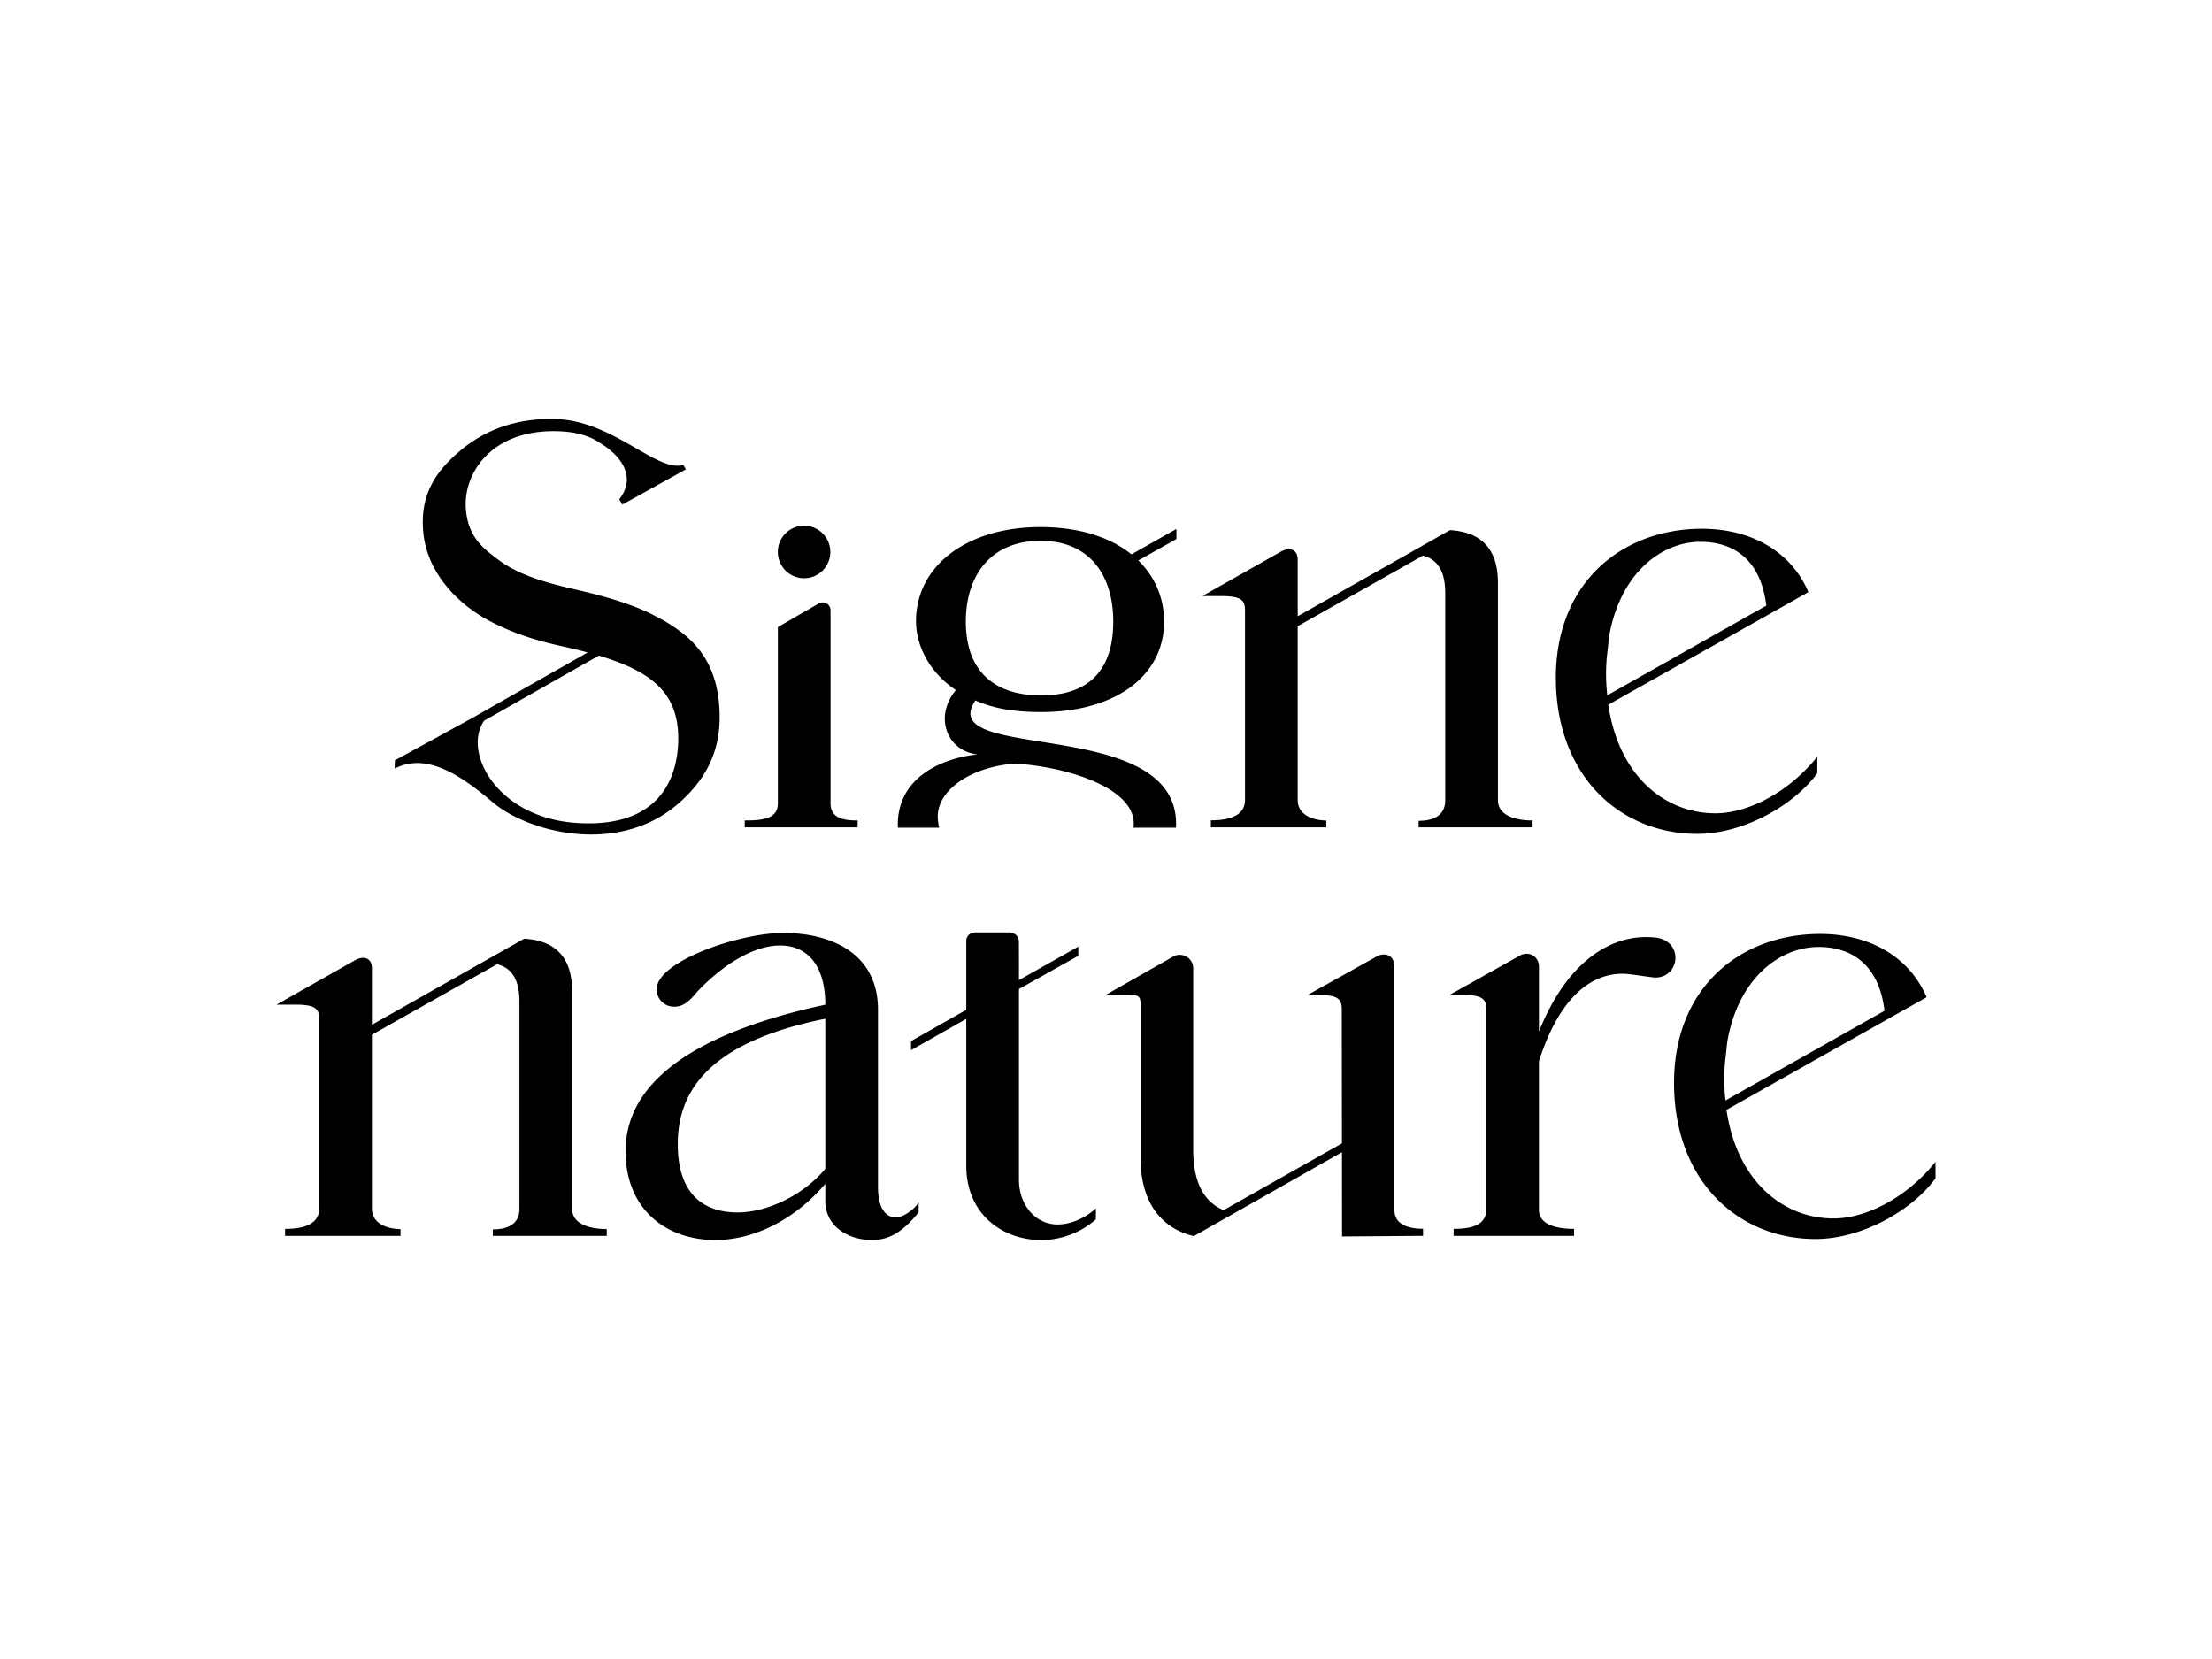
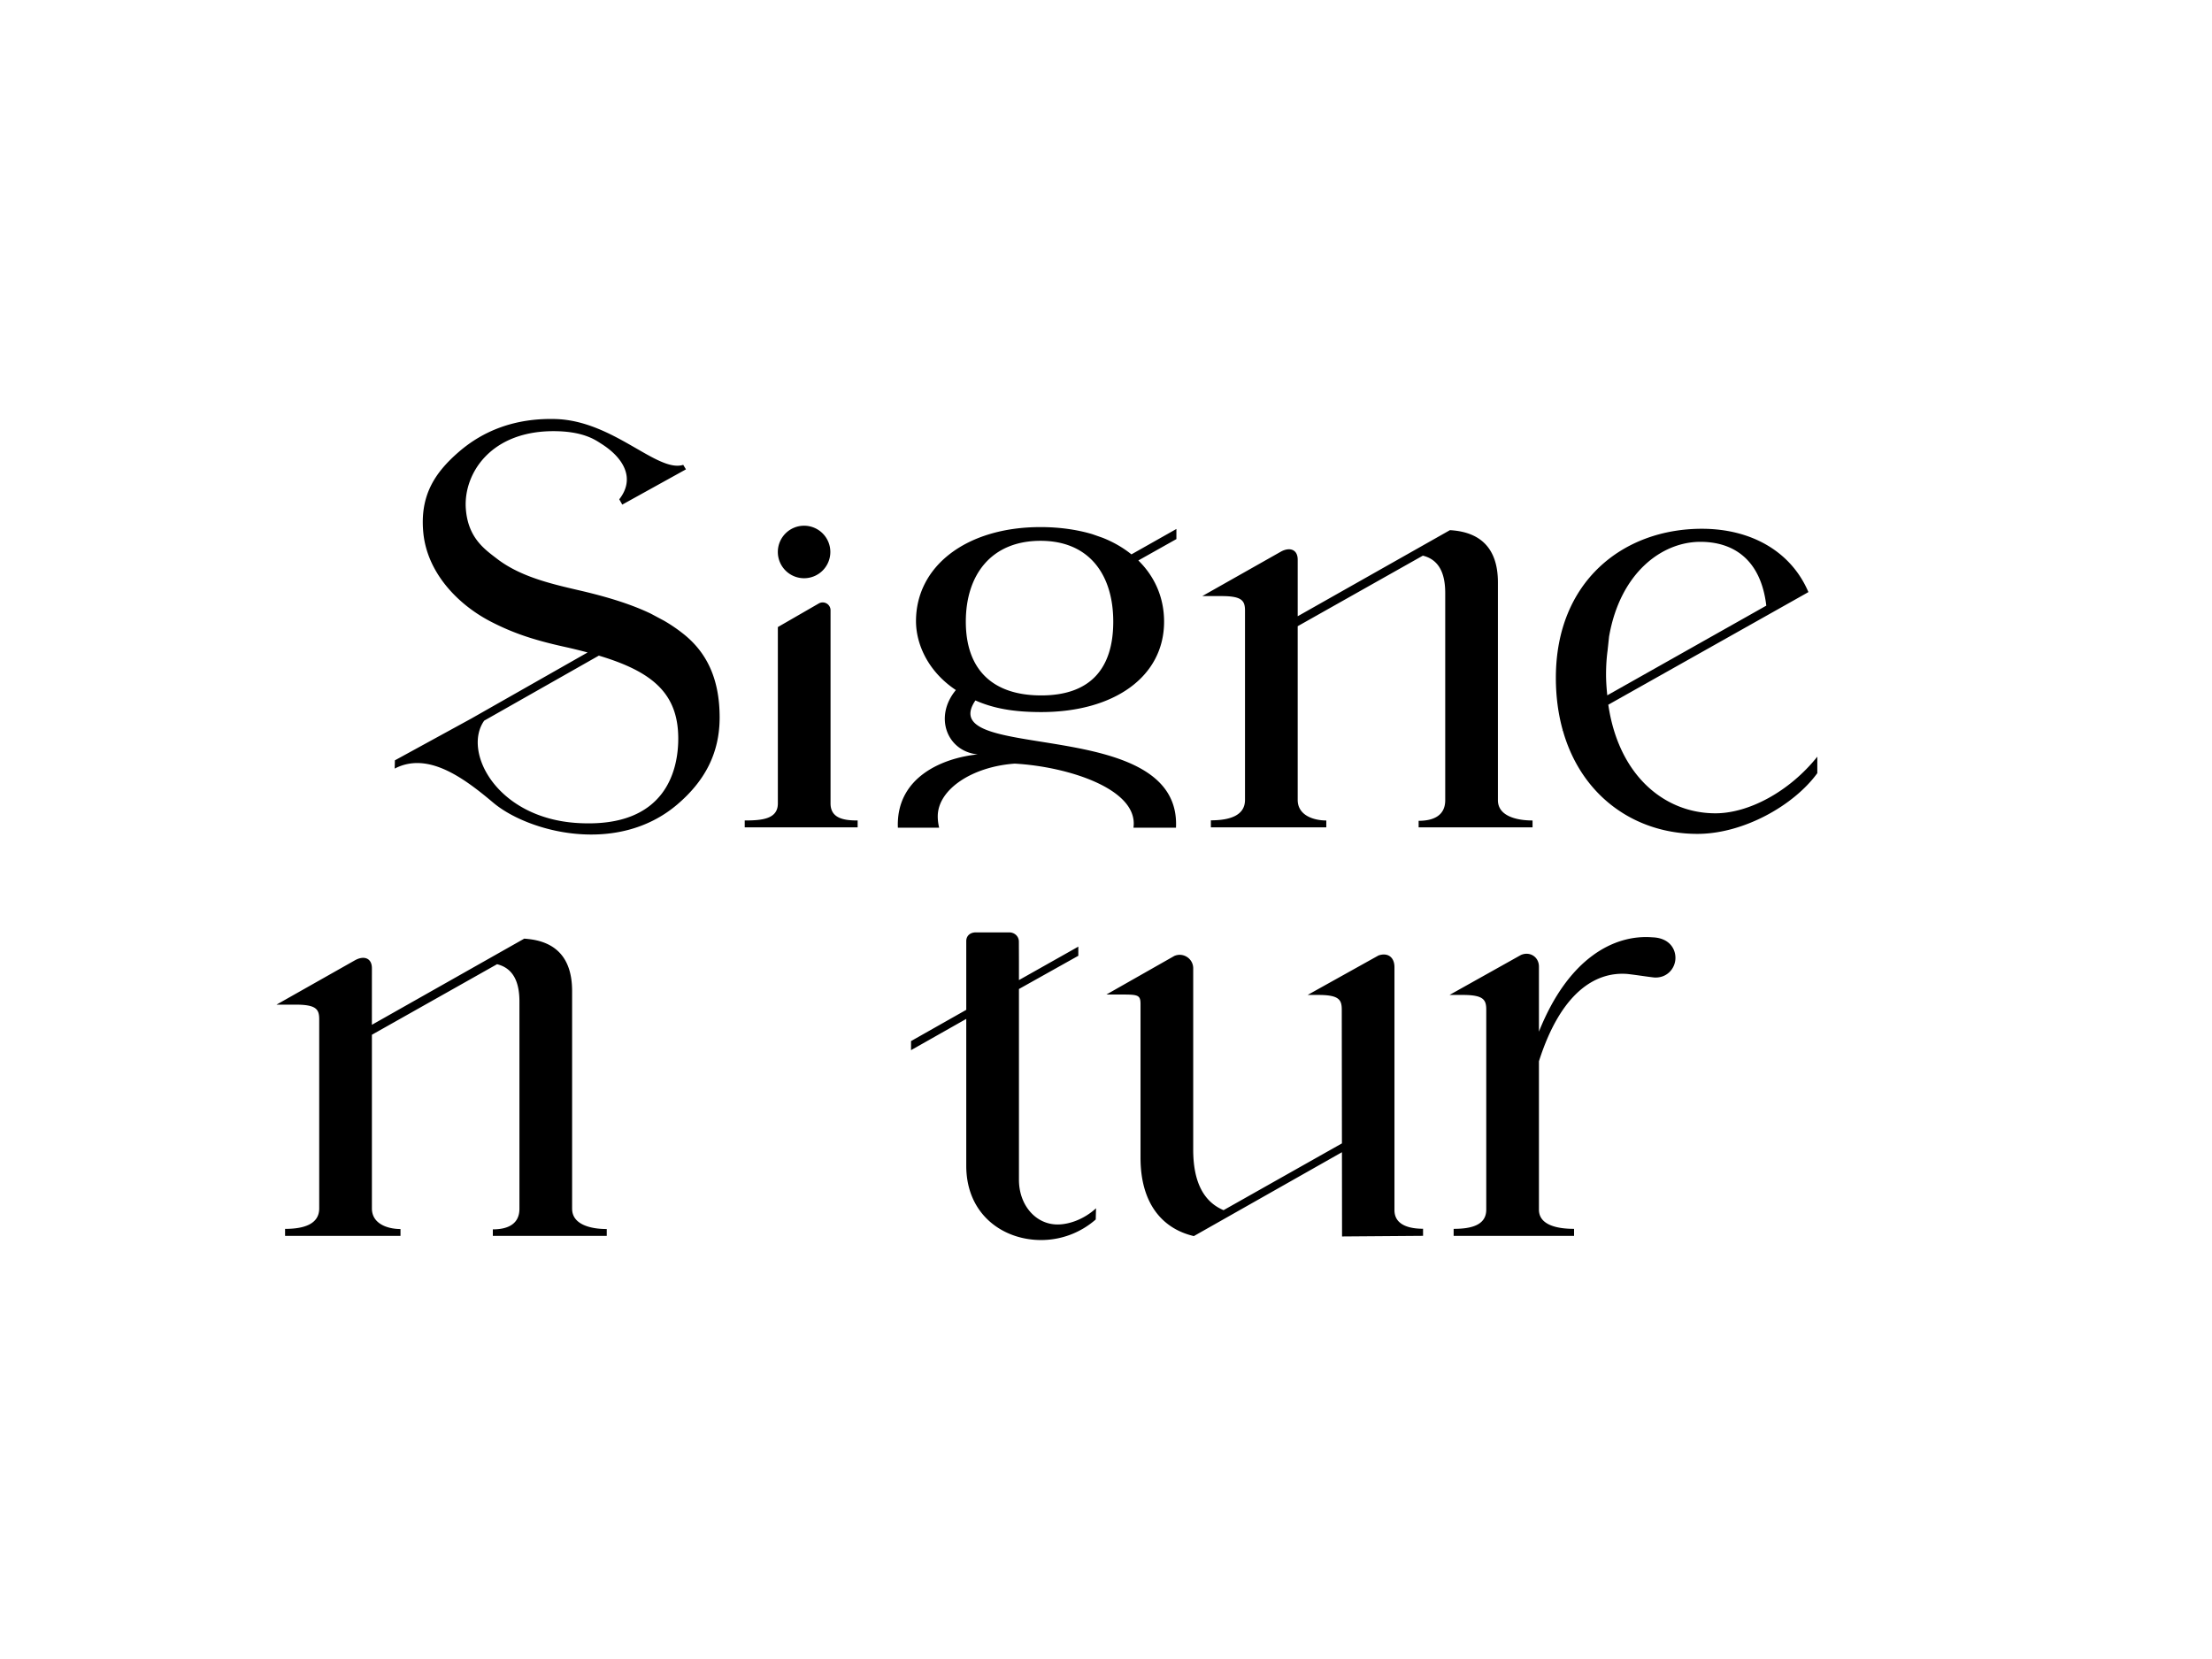
<svg xmlns="http://www.w3.org/2000/svg" width="100%" height="100%" viewBox="0 0 400 300" fill-rule="evenodd" stroke-linejoin="round" stroke-miterlimit="2">
  <path d="M0 0h400v300H0z" fill="#fff" />
  <g fill-rule="nonzero">
-     <path d="M311.797 195.29c0-1.542.091-2.995.273-4.355l.271-2.541c1.996-11.524 9.528-17.151 16.515-17.151 5.796 0 10.909 3.014 11.92 11.54l-28.756 16.218a37.8 37.8 0 0 1-.223-3.711m19.782 25.045c-9.14 0-17.489-6.739-19.375-19.636l35.644-20.057.543-.311c-3.14-7.368-10.38-11.447-19.262-11.447-14.248 0-26.407 9.528-26.407 26.95 0 3.427.437 6.57 1.23 9.424l-.079.121.1-.056c3.363 11.991 13.138 18.733 24.34 18.733 8.348 0 17.459-5.159 21.687-10.98v-2.978c-5.081 6.352-12.433 10.237-18.421 10.237m-182.339-8.983c-3.632 4.447-10.164 7.895-15.882 7.895-5.807 0-10.797-2.994-10.797-12.341 0-9.8 5.898-18.511 26.679-22.685v27.131zm-30.491-32.485c0 1.723 1.27 3.176 3.177 3.176 1.724 0 2.812-1.09 4.174-2.723 4.808-5.082 10.345-8.348 14.973-8.348 4.718 0 8.167 3.357 8.167 10.708-17.242 3.72-36.117 11.069-36.117 26.496 0 10.436 7.259 16.061 16.243 16.061 6.805 0 14.247-3.539 19.874-10.163v3.086c0 4.628 4.173 7.077 8.438 7.077 3.448 0 5.823-1.833 8.44-4.99v-1.887c-.454 1.089-2.723 2.793-4.083 2.793-1.725 0-3.268-1.451-3.268-5.534v-32.032c0-10.253-8.53-13.884-17.151-13.884-7.984 0-22.867 5.173-22.867 10.164" />
    <path d="M275.015 172.7l-12.896 7.217h2.379c3.72 0 4.265.832 4.265 2.647v36.181c0 2.813-2.723 3.471-5.898 3.471v1.273h21.777v-1.273c-2.994 0-6.352-.658-6.352-3.471v-26.836c3.903-12.249 10.074-16.242 15.972-15.788 1.634.182 3.267.454 4.809.635 2.359.182 3.902-1.633 3.902-3.538 0-1.815-1.269-3.631-4.173-3.721-6.807-.545-15.155 3.63-20.51 17.06v-11.758c0-1.768-1.66-2.818-3.275-2.099m-59.301 50.783l.165.046 26.788-15.17.018 15.233 14.65-.112v-1.282c-2.269 0-5.171-.557-5.171-3.37v-14.92l.002-.001-.002-.004v-28.999c0-1.87-1.256-2.687-2.885-2.126l-12.815 7.139h1.906c3.72 0 4.265.832 4.265 2.647l.03 24.196-21.406 12.077c-3.137-1.325-5.487-4.425-5.487-10.934v-32.796c0-1.768-1.819-2.95-3.435-2.231l-12.263 6.967h1.907c3.719 0 4.264-.075 4.264 1.739v27.775c0 8.413 4.061 12.794 9.469 14.126m-17.516-4.986c-2.179 1.996-4.863 2.928-6.95 2.928-3.993 0-6.987-3.54-6.987-8.076v-34.504l10.736-6.01v-1.653l-10.736 6.051v-3.207l-.014-3.761c-.002-.929-.752-1.632-1.681-1.657h-6.056c-1.01-.027-1.777.569-1.777 1.579v12.423l-9.986 5.652-.001 1.641 9.987-5.654v26.558c0 8.802 6.624 13.43 13.52 13.43a14.96 14.96 0 0 0 9.892-3.72l.053-2.02zm-94.74.09v-39.376c0-6.302-3.271-8.951-8.036-9.417l-.001-.004c-.201-.022-.413-.038-.624-.05l-27.545 15.577V175.09c0-1.87-1.463-2.346-3.09-1.426L50 181.67h3.458c3.72 0 4.265.832 4.265 2.647v34.211c0 2.813-2.723 3.694-6.172 3.694v1.271h20.871v-1.244c-2.268 0-5.17-.908-5.17-3.721v-31.412l22.631-12.757c3.012.745 4.046 3.33 4.046 6.757v37.471c0 2.814-2.177 3.722-4.809 3.722v1.184h20.599v-1.244c-2.995 0-6.261-.848-6.261-3.662m187.239-100.916l.272-2.542c1.995-11.523 9.527-17.15 16.514-17.15 5.796 0 10.91 3.014 11.92 11.54l-28.756 16.217c-.123-1.193-.215-2.415-.223-3.711 0-1.541.091-2.994.273-4.354m-8.197 14.444l.101-.056c3.362 11.991 13.137 18.733 24.34 18.733 8.347 0 17.459-5.159 21.686-10.98v-2.978c-5.08 6.352-12.432 10.237-18.421 10.237-9.14 0-17.489-6.74-19.375-19.636l35.645-20.057.542-.311c-3.14-7.368-10.379-11.447-19.262-11.447-14.247 0-26.407 9.528-26.407 26.95 0 3.427.437 6.57 1.231 9.423l-.08.122z" />
    <path d="M150.189 110.354a1.42 1.42 0 0 0-2.126-1.229l-7.401 4.267v31.892c0 2.813-2.814 3.084-5.991 3.084v1.244h20.419v-1.244c-2.268 0-4.901-.271-4.901-3.084v-34.93zm37.976-12.558c8.825 0 13.147 6.16 13.147 14.618 0 8.548-4.205 13.34-13.03 13.34-8.917 0-13.631-4.792-13.631-13.34 0-8.458 4.597-14.618 13.514-14.618m-25.802 51.879h7.464c-.149-.645-.251-1.316-.251-2.041 0-4.93 6.302-9.008 13.92-9.546 9.651.54 22.463 4.615 21.469 11.587h7.691c1.016-20.595-44.054-11.568-36.268-23.012 3.219 1.418 6.801 2.103 11.894 2.103 13.239 0 22.223-6.424 22.223-16.352 0-4.309-1.664-8.135-4.656-11.064l6.883-3.868v-1.827l-8.132 4.593c-1.494-1.203-3.238-2.221-5.219-3.003l-1.839-.644c-2.757-.827-5.975-1.287-9.377-1.287-13.42 0-22.523 7.079-22.523 17.008 0 4.025 2.059 9.033 7.21 12.461-4.031 4.865-1.584 11.089 3.945 11.638-6.036.605-14.791 3.929-14.434 13.254m62.774-39.239v34.211c0 2.813-2.723 3.694-6.171 3.694v1.271h20.871v-1.243c-2.269 0-5.171-.909-5.171-3.722v-31.412l22.631-12.756c3.013.745 4.046 3.329 4.046 6.756v37.471c0 2.814-2.176 3.722-4.809 3.722v1.184h20.6v-1.243c-2.996 0-6.262-.849-6.262-3.663V105.33c0-6.262-3.234-8.913-7.949-9.403a14.91 14.91 0 0 0-.728-.058l-27.529 15.568v-10.228c0-1.87-1.462-2.346-3.09-1.425l-14.162 8.006h3.459c3.72 0 4.264.831 4.264 2.646M87.559 130.317l20.73-11.759c9.839 2.939 14.361 6.941 14.361 15.01 0 5.086-1.812 16.268-18.232 15.259-14.636-.9-20.81-12.935-16.859-18.51m1.631 14.83c6.228 5.253 22.343 9.636 33.272.336 4.949-4.212 7.671-9.242 7.671-15.746-.001-6.653-2.113-11.592-6.56-15.113a28.59 28.59 0 0 0-3.483-2.373l-2.388-1.276c-3.306-1.586-7.229-2.852-12.14-4.028-5.226-1.221-11.065-2.444-15.51-5.769-2.279-1.761-5.444-3.806-5.819-9.239-.428-6.208 4.461-14.246 16.465-13.965 5.21.122 7.238 1.789 8.114 2.319 3.953 2.527 6.119 6.222 3.17 9.997l.544.959 11.515-6.375-.491-.814c-4.692 1.467-12.62-7.995-23.095-8.285-7.501-.207-13.229 2.245-17.51 5.961s-7.061 7.848-6.394 14.621c.72 7.303 6.351 13.103 12.465 16.183 4.224 2.152 8.061 3.326 13.399 4.5a98.37 98.37 0 0 1 3.844.945l-21.042 11.956-13.807 7.551-.037 1.494c5.946-3.102 12.364 1.563 17.817 6.161" />
    <path d="M150.152 99.814a4.75 4.75 0 0 1-4.748 4.748 4.75 4.75 0 0 1-4.747-4.748 4.75 4.75 0 0 1 4.747-4.748 4.75 4.75 0 0 1 4.748 4.748" />
  </g>
</svg>